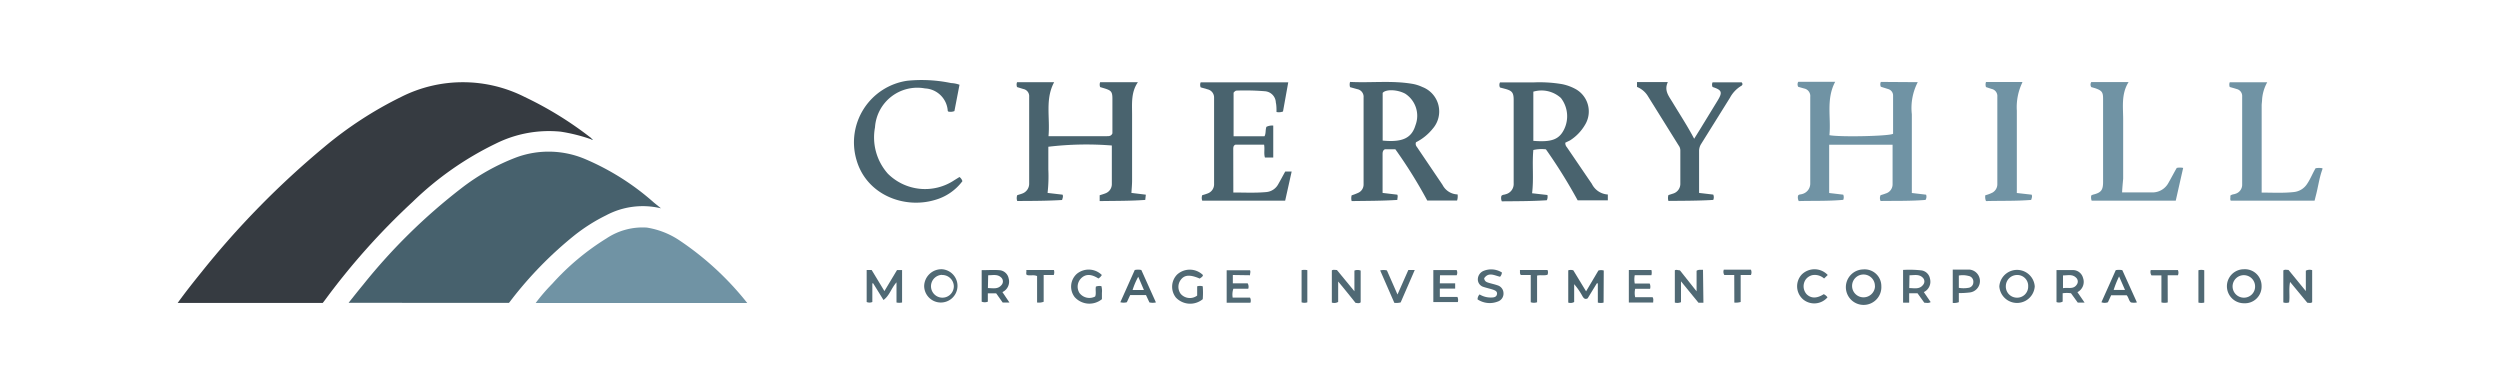
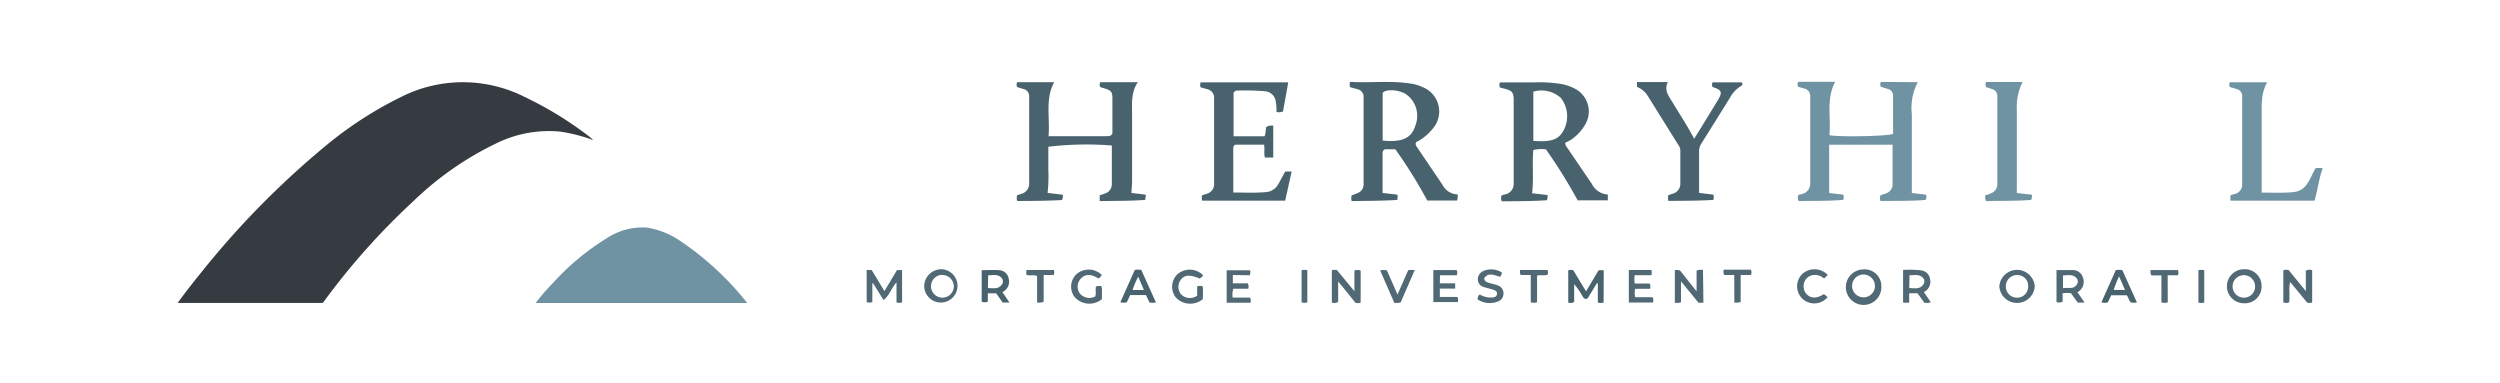
<svg xmlns="http://www.w3.org/2000/svg" id="Layer_1" data-name="Layer 1" viewBox="0 0 300 46">
  <defs>
    <style>.cls-1{fill:#7093a4;}.cls-2{fill:#363b41;}.cls-3{fill:#47616d;}.cls-4{fill:#49636e;}.cls-5{fill:#506974;}</style>
  </defs>
  <path class="cls-1" d="M278.68,20.34c-.37,1-.5,2.1-.78,3.14l-.15.6H267.69c-.12-.19,0-.4-.06-.58.19-.2.41-.16.6-.24a1.13,1.13,0,0,0,.83-1.12V11.58a.86.86,0,0,0-.67-.9c-.27-.09-.55-.16-.82-.24a.8.8,0,0,1,0-.57h4.5a4.93,4.93,0,0,0-.62,2.08c0,.23-.05.47-.05.71,0,3.41,0,6.82,0,10.23a2,2,0,0,0,0,.22c1.3,0,2.6.08,3.9-.07a2.14,2.14,0,0,0,1.57-1c.39-.58.64-1.24,1-1.85a2.32,2.32,0,0,1,.83,0Z" />
  <path class="cls-2" d="M70.92,16.71a20.52,20.52,0,0,0-3.63-.91,14.29,14.29,0,0,0-7.77,1.42,38.09,38.09,0,0,0-10,7A83.37,83.37,0,0,0,39,36l-.27.35H21.32c.94-1.3,1.9-2.51,2.87-3.71a103.48,103.48,0,0,1,14.72-15,45.75,45.75,0,0,1,9.21-6,16.43,16.43,0,0,1,14.85,0,42.63,42.63,0,0,1,8,4.95Z" />
-   <path class="cls-3" d="M79.32,25a9.33,9.33,0,0,0-6.59.84,21.07,21.07,0,0,0-3.82,2.42,45.88,45.88,0,0,0-7.49,7.64l-.34.44H41.83c.63-.79,1.19-1.5,1.77-2.2A69.12,69.12,0,0,1,55.31,22.63,25.64,25.64,0,0,1,62,18.87a11.24,11.24,0,0,1,8.15.19,30.25,30.25,0,0,1,8.32,5.25Z" />
  <path class="cls-1" d="M89.67,36.36H64.28a23,23,0,0,1,2-2.32,29.8,29.8,0,0,1,6.51-5.44,7.79,7.79,0,0,1,4.83-1.29,9.79,9.79,0,0,1,3.92,1.54A35.69,35.69,0,0,1,89.67,36.36Z" />
  <path class="cls-4" d="M137.5,23.36l-.07.63c-1.81.13-3.63.11-5.47.14v-.7c.22-.07.43-.13.64-.21a1.18,1.18,0,0,0,.82-1.08c0-1.56,0-3.13,0-4.68a38.63,38.63,0,0,0-7.62.15c0,.88,0,1.8,0,2.72a18,18,0,0,1-.09,2.82l1.8.21c.1.23,0,.41-.06.64-1.79.11-3.59.11-5.38.12a1,1,0,0,1,0-.7c.18-.06.38-.11.56-.18a1.25,1.25,0,0,0,.87-1.23V11.61a.87.87,0,0,0-.7-.93l-.75-.23a.79.79,0,0,1,0-.59h4.45c-1.11,2.05-.47,4.27-.68,6.48h7c.26,0,.53,0,.67-.34,0-1.35,0-2.75,0-4.15,0-.87-.16-1-1-1.26l-.47-.14a.8.8,0,0,1,0-.59h4.53c-.84,1.21-.7,2.57-.7,3.91v7.91c0,.47-.05.95-.08,1.47Z" />
  <path class="cls-1" d="M230.13,9.86a6.75,6.75,0,0,0-.71,3.85c0,3.13,0,6.26,0,9.45l1.71.2a.7.7,0,0,1-.07.63c-1.8.15-3.6.1-5.39.13a.82.82,0,0,1,0-.7c.2-.06.41-.12.61-.2a1.14,1.14,0,0,0,.83-1.07c0-1.56,0-3.13,0-4.78-2.55,0-5.06,0-7.61,0v5.79l1.69.2a.83.83,0,0,1,0,.62c-1.79.17-3.57.1-5.34.15a.93.93,0,0,1-.08-.66c.12-.17.3-.12.46-.18a1.29,1.29,0,0,0,1-1.26c0-3.47,0-6.94,0-10.41a.92.92,0,0,0-.73-1l-.71-.2a.59.59,0,0,1,0-.6h4.43c-1.11,2.08-.48,4.28-.69,6.4,1.22.25,7.29.12,7.64-.17,0-1.5,0-3,0-4.56a.8.8,0,0,0-.58-.8l-.89-.28a.69.69,0,0,1,0-.58Z" />
  <path class="cls-4" d="M187.84,17.12a.72.72,0,0,0,.18.54c1,1.46,2,2.94,3,4.4a2.29,2.29,0,0,0,1.92,1.28l0,.7h-3.62a62.64,62.64,0,0,0-3.81-6.12A4.5,4.5,0,0,0,184,18c-.16,1.73.07,3.45-.15,5.19l1.84.21a1,1,0,0,1-.07.63c-1.81.12-3.61.11-5.4.13a.93.93,0,0,1-.05-.65c.13-.16.32-.13.47-.19a1.27,1.27,0,0,0,1-1.32q0-5,0-10c0-.91-.2-1.12-1.07-1.35l-.57-.15a.66.66,0,0,1,0-.61h4a16.24,16.24,0,0,1,3.41.2,5.72,5.72,0,0,1,1.61.57,3.07,3.07,0,0,1,1.2,4.29,5.52,5.52,0,0,1-1.82,1.9ZM184,11v5.9c2.2.18,3.1-.16,3.7-1.39a3.58,3.58,0,0,0-.39-3.75A3.46,3.46,0,0,0,184,11Z" />
  <path class="cls-4" d="M169.92,17.07a.54.54,0,0,0,.09.54l3.09,4.57a2.1,2.1,0,0,0,1.81,1.15,1.62,1.62,0,0,1-.06.73h-3.58a57.16,57.16,0,0,0-3.83-6.15H166.2c-.25.11-.29.33-.29.59v4.65l1.77.21c.09.21,0,.4,0,.63-1.85.12-3.66.11-5.48.14a1.26,1.26,0,0,1,0-.69,7,7,0,0,0,.76-.29,1.09,1.09,0,0,0,.67-1V11.7a.93.93,0,0,0-.75-1l-.87-.24a1,1,0,0,1,0-.63c2.51.13,5-.19,7.47.23a4.66,4.66,0,0,1,1.2.38,3.14,3.14,0,0,1,1.25,5A6.1,6.1,0,0,1,169.92,17.07Zm-4-.2c2.38.23,3.48-.3,3.94-1.85a3.16,3.16,0,0,0-1.24-3.78c-.95-.51-2.33-.55-2.7-.09Z" />
  <path class="cls-4" d="M148,23.1c1.28,0,2.6.07,3.93-.05a1.8,1.8,0,0,0,1.46-.95c.29-.5.55-1,.84-1.52H155l-.78,3.5h-9.95a.93.93,0,0,1,0-.66,5.8,5.8,0,0,0,.63-.2,1.16,1.16,0,0,0,.79-1.15q0-5.17,0-10.34a1,1,0,0,0-.74-1l-.87-.25a.77.77,0,0,1,0-.6h10.51l-.63,3.5a1.39,1.39,0,0,1-.78.06c0-.41,0-.78-.08-1.14a1.41,1.41,0,0,0-1.3-1.35,29.17,29.17,0,0,0-3.37-.08c-.19,0-.29.13-.4.25v5.23h3.71c.19-.34.09-.75.23-1.13a1.53,1.53,0,0,1,.82-.15V18.9h-1c-.15-.49,0-1-.1-1.54h-3.43c-.29.1-.27.38-.27.66Z" />
-   <path class="cls-4" d="M115.14,21.24a1,1,0,0,1,.35.5A6.2,6.2,0,0,1,112.17,24c-3.71,1.1-8.22-.65-9.4-4.84a7.47,7.47,0,0,1,6.1-9.47,17.27,17.27,0,0,1,5.27.28,3.3,3.3,0,0,1,1,.2l-.61,3.16a1.25,1.25,0,0,1-.73.06s-.07-.06-.07-.09A2.88,2.88,0,0,0,111,10.61a5.09,5.09,0,0,0-6,4.67,6.56,6.56,0,0,0,1.54,5.56,6.33,6.33,0,0,0,8,.77Z" />
  <path class="cls-4" d="M196.44,10.43V9.85h3.7c-.47,1,.1,1.66.56,2.42.86,1.43,1.78,2.82,2.6,4.38l.66-1.06,2.16-3.53c.61-1,.5-1.26-.61-1.62a.65.65,0,0,1,0-.56H209c.15.19.13.34-.11.46a3.72,3.72,0,0,0-1.3,1.4l-3.45,5.53a1.58,1.58,0,0,0-.25.88c0,1.65,0,3.31,0,5l1.7.2a.8.8,0,0,1,0,.64c-1.79.11-3.59.1-5.38.12a1.2,1.2,0,0,1,0-.7l.56-.18a1.22,1.22,0,0,0,.87-1.21c0-1.33,0-2.66,0-4a1,1,0,0,0-.2-.56q-1.87-3-3.74-6A2.73,2.73,0,0,0,196.44,10.43Z" />
-   <path class="cls-1" d="M254.65,23.09c1.27,0,2.47,0,3.66,0a2.17,2.17,0,0,0,1.9-1.14c.34-.59.65-1.2,1-1.8a1.82,1.82,0,0,1,.77,0c-.3,1.31-.59,2.61-.89,3.93H251a1.1,1.1,0,0,1-.05-.62.92.92,0,0,1,.2-.1c1-.24,1.22-.55,1.22-1.54V14.18c0-.77,0-1.54,0-2.32s-.12-1-1-1.29l-.42-.12a.56.56,0,0,1,0-.6h4.48c-.93,1.47-.63,3.1-.65,4.68,0,2.31,0,4.61,0,6.92C254.73,22,254.68,22.51,254.65,23.09Z" />
  <path class="cls-1" d="M238.32,10.45a.91.91,0,0,1,0-.61h4.36s0,.05,0,.06a6.81,6.81,0,0,0-.66,3.38q0,4.83,0,9.68a1.36,1.36,0,0,0,0,.2l1.78.2c.1.24,0,.42-.06.63-1.82.15-3.62.09-5.42.14a1.24,1.24,0,0,1-.08-.7,4.15,4.15,0,0,0,.86-.32,1.15,1.15,0,0,0,.58-1V11.6a.87.87,0,0,0-.69-.93Z" />
  <path class="cls-4" d="M192.43,36.31a1.34,1.34,0,0,1-.69,0V34l-.12,0-1.1,1.8c-.31.17-.47,0-.62-.25a8.12,8.12,0,0,0-1-1.45v2.14a.86.86,0,0,1-.71.07V32.44a1,1,0,0,1,.61,0l1.53,2.52,1.48-2.5a1.16,1.16,0,0,1,.64,0Z" />
  <path class="cls-5" d="M277.46,32.42v3.85c-.17.13-.36.07-.58.06l-2.07-2.5c-.18.91,0,1.7-.12,2.46a1.09,1.09,0,0,1-.69,0V32.45c.18-.13.38-.06.62-.06l2.08,2.54V32.48A1,1,0,0,1,277.46,32.42Z" />
  <path class="cls-5" d="M204.41,36.33h-.59l-2.1-2.57v2.5a1.12,1.12,0,0,1-.74.05V32.44c.18-.12.38,0,.61,0l2,2.52V32.49c.28-.18.51-.08.77-.12Z" />
  <path class="cls-5" d="M104,32.4h.6l1.53,2.53,1.51-2.52h.61V36.3a1.62,1.62,0,0,1-.67,0V33.88c-.64.72-.83,1.59-1.56,2.12l-1.24-2-.1,0v2.24a.86.86,0,0,1-.68,0Z" />
  <path class="cls-5" d="M249.29,35.06l.86,1.25h-.82l-.81-1.12a3.61,3.61,0,0,0-1,0v1a.88.88,0,0,1-.74.06V32.41c.69,0,1.37,0,2,0a1.25,1.25,0,0,1,1.18.93A1.39,1.39,0,0,1,249.29,35.06Zm-1.73-.48c.63-.11,1.28.19,1.68-.47a.62.62,0,0,0-.09-.77c-.46-.47-1-.29-1.59-.29Z" />
  <path class="cls-5" d="M160.58,33.78v2.45a.92.92,0,0,1-.76.08V32.45c.17-.12.38-.05.61-.05l2.1,2.55V32.47a1,1,0,0,1,.75,0v3.81c-.19.16-.38.09-.62.06C162,35.51,161.34,34.69,160.58,33.78Z" />
  <path class="cls-5" d="M147.94,33v1h1.78a.79.79,0,0,1,.07.65H148a2.25,2.25,0,0,0-.08,1.06H150a.75.75,0,0,1,.05.62H147.2v-3.9H150c.1.18,0,.36,0,.6Z" />
  <path class="cls-5" d="M225.76,34.33a2.13,2.13,0,1,1-2.17-2A2,2,0,0,1,225.76,34.33Zm-.77,0a1.37,1.37,0,1,0-1.39,1.35A1.38,1.38,0,0,0,225,34.37Z" />
  <path class="cls-5" d="M113.07,32.31a2,2,0,1,1-2.17,2A2.07,2.07,0,0,1,113.07,32.31Zm0,.67a1.37,1.37,0,1,0,1.39,1.35A1.39,1.39,0,0,0,113,33Z" />
  <path class="cls-5" d="M244.17,34.37a2.13,2.13,0,0,1-4.25,0,2.13,2.13,0,0,1,4.25,0Zm-.79,0A1.3,1.3,0,0,0,242.06,33a1.35,1.35,0,0,0-1.36,1.36A1.33,1.33,0,0,0,242,35.72,1.32,1.32,0,0,0,243.38,34.36Z" />
  <path class="cls-5" d="M271.39,34.33a2,2,0,0,1-2.12,2.06,2,2,0,1,1,0-4.08A2,2,0,0,1,271.39,34.33Zm-.78,0a1.35,1.35,0,1,0-1.32,1.39A1.33,1.33,0,0,0,270.61,34.33Z" />
  <path class="cls-5" d="M172.78,34h1.84v.63h-1.84v1h2.11a.89.89,0,0,1,.05.62H172V32.41h2.8a.71.71,0,0,1,0,.62h-2Z" />
  <path class="cls-5" d="M198.17,32.4a1.28,1.28,0,0,1,0,.62h-2a2.63,2.63,0,0,0,0,1h1.79a.94.94,0,0,1,.05.64h-1.79a2.34,2.34,0,0,0,0,1h2.09c.14.23.07.42.07.64h-2.92V32.4Z" />
  <path class="cls-5" d="M230.86,35.05l.82,1.2c-.25.16-.49.08-.76.08l-.82-1.14h-1v1.13h-.73V32.39a12.79,12.79,0,0,1,2.23.06,1.22,1.22,0,0,1,1,1A1.38,1.38,0,0,1,230.86,35.05Zm-1.75-.48c.61,0,1.23.18,1.66-.39a.62.62,0,0,0,0-.82c-.46-.51-1.06-.32-1.63-.33Z" />
  <path class="cls-4" d="M120.29,35.05l.84,1.25h-.81l-.78-1.1h-1v1a1,1,0,0,1-.74,0V32.42c.71,0,1.41-.05,2.1,0a1.22,1.22,0,0,1,1.14,1A1.38,1.38,0,0,1,120.29,35.05Zm-1.74-.48c.59,0,1.21.18,1.65-.39a.64.64,0,0,0,0-.82c-.46-.51-1.06-.32-1.62-.33Z" />
  <path class="cls-5" d="M143.66,35.47V34.36a1.1,1.1,0,0,1,.67,0,10,10,0,0,1,0,1.54,2.36,2.36,0,0,1-3.22-.19,2.09,2.09,0,0,1,.15-2.77,2.26,2.26,0,0,1,3.09.06c0,.21-.23.3-.38.43-1.17-.5-1.83-.46-2.28.15a1.41,1.41,0,0,0,0,1.69A1.46,1.46,0,0,0,143.66,35.47Z" />
  <path class="cls-5" d="M131.81,33.42c-.87-.56-1.56-.56-2.1,0a1.43,1.43,0,0,0-.18,1.73,1.49,1.49,0,0,0,1.89.43c.15-.37,0-.79.09-1.19a1.23,1.23,0,0,1,.66-.05,2.24,2.24,0,0,1,.06.81c0,.26,0,.52,0,.75a2.37,2.37,0,0,1-3.27-.25,2.06,2.06,0,0,1,.26-2.79,2.24,2.24,0,0,1,3,.14A1.19,1.19,0,0,1,131.81,33.42Z" />
  <path class="cls-4" d="M138.71,36.29a1.73,1.73,0,0,1-.78,0l-.41-.88h-1.9l-.4.86a1.56,1.56,0,0,1-.78,0l1.73-3.87a1.9,1.9,0,0,1,.79,0Zm-2.8-1.49h1.36l-.68-1.59A8.54,8.54,0,0,0,135.91,34.8Z" />
  <path class="cls-5" d="M180.23,32.7a.85.85,0,0,1-.22.51c-.65-.14-1.37-.61-1.91.18.05.4.31.47.56.55s.71.18,1.05.3a1,1,0,0,1,.71.95,1,1,0,0,1-.7,1,2.64,2.64,0,0,1-2.41-.26.83.83,0,0,1,.24-.6,2.54,2.54,0,0,0,1.45.37c.29,0,.59-.07.64-.41s-.25-.45-.51-.54-.75-.2-1.11-.32a.94.94,0,0,1-.68-.92,1.11,1.11,0,0,1,.68-1A2.41,2.41,0,0,1,180.23,32.7Z" />
  <path class="cls-4" d="M255.2,35.43h-1.86l-.39.84a1.09,1.09,0,0,1-.78,0c.58-1.3,1.16-2.58,1.72-3.85a2.09,2.09,0,0,1,.79,0l1.75,3.87a1.78,1.78,0,0,1-.72,0C255.45,36.08,255.45,35.71,255.2,35.43Zm-.91-2.26a11.9,11.9,0,0,0-.65,1.62H255Z" />
-   <path class="cls-5" d="M235.06,35.17v1.09a1.65,1.65,0,0,1-.73.09v-4c.66,0,1.32,0,2,0a1.38,1.38,0,0,1,0,2.75A10.34,10.34,0,0,1,235.06,35.17Zm0-2.11v1.48a3.33,3.33,0,0,0,1.14,0,.67.67,0,0,0,.6-.68.69.69,0,0,0-.59-.75A2.62,2.62,0,0,0,235.09,33.06Z" />
  <path class="cls-5" d="M219.33,33l-.44.42a1.67,1.67,0,0,0-1.42-.4,1.39,1.39,0,0,0-.77.5,1.43,1.43,0,0,0,.09,1.78c.53.53,1.24.53,2.06,0a1.18,1.18,0,0,1,.45.38,2.1,2.1,0,0,1-2.9.27,2.08,2.08,0,0,1-.2-3A2.18,2.18,0,0,1,219.33,33Z" />
  <path class="cls-5" d="M167.7,35.34,169,32.4h.77l-1.69,3.89a2.14,2.14,0,0,1-.76.05l-1.7-3.89a1.72,1.72,0,0,1,.81,0Z" />
  <path class="cls-5" d="M126.45,33h-1.21v3.21a1.54,1.54,0,0,1-.79.09V33.13c-.43-.2-.84,0-1.24-.14-.13-.18,0-.37-.06-.59h3.32A.89.89,0,0,1,126.45,33Z" />
  <path class="cls-5" d="M260.13,36.29a1.51,1.51,0,0,1-.76,0V33.05h-1.19a.74.74,0,0,1-.09-.64h3.26a.78.78,0,0,1,0,.62h-1.23Z" />
  <path class="cls-5" d="M208.11,33h-1.19a.7.7,0,0,1-.06-.64h3.25a.79.79,0,0,1,0,.64h-1.23v3.24a2.14,2.14,0,0,1-.76.07Z" />
  <path class="cls-5" d="M182.39,32.4h3.31a.71.71,0,0,1,0,.57c-.38.13-.79,0-1.25.1v3.2a1.17,1.17,0,0,1-.76,0V33H182.5C182.34,32.81,182.42,32.63,182.39,32.4Z" />
  <path class="cls-5" d="M263.81,32.43a1.38,1.38,0,0,1,.7,0v3.88a1.5,1.5,0,0,1-.7,0Z" />
  <path class="cls-5" d="M156.19,32.42a1.61,1.61,0,0,1,.69,0v3.86a1.08,1.08,0,0,1-.69,0Z" />
  <path class="cls-5" d="M70.92,16.71v-.12l.23.14C71.05,16.82,71,16.81,70.92,16.71Z" />
</svg>